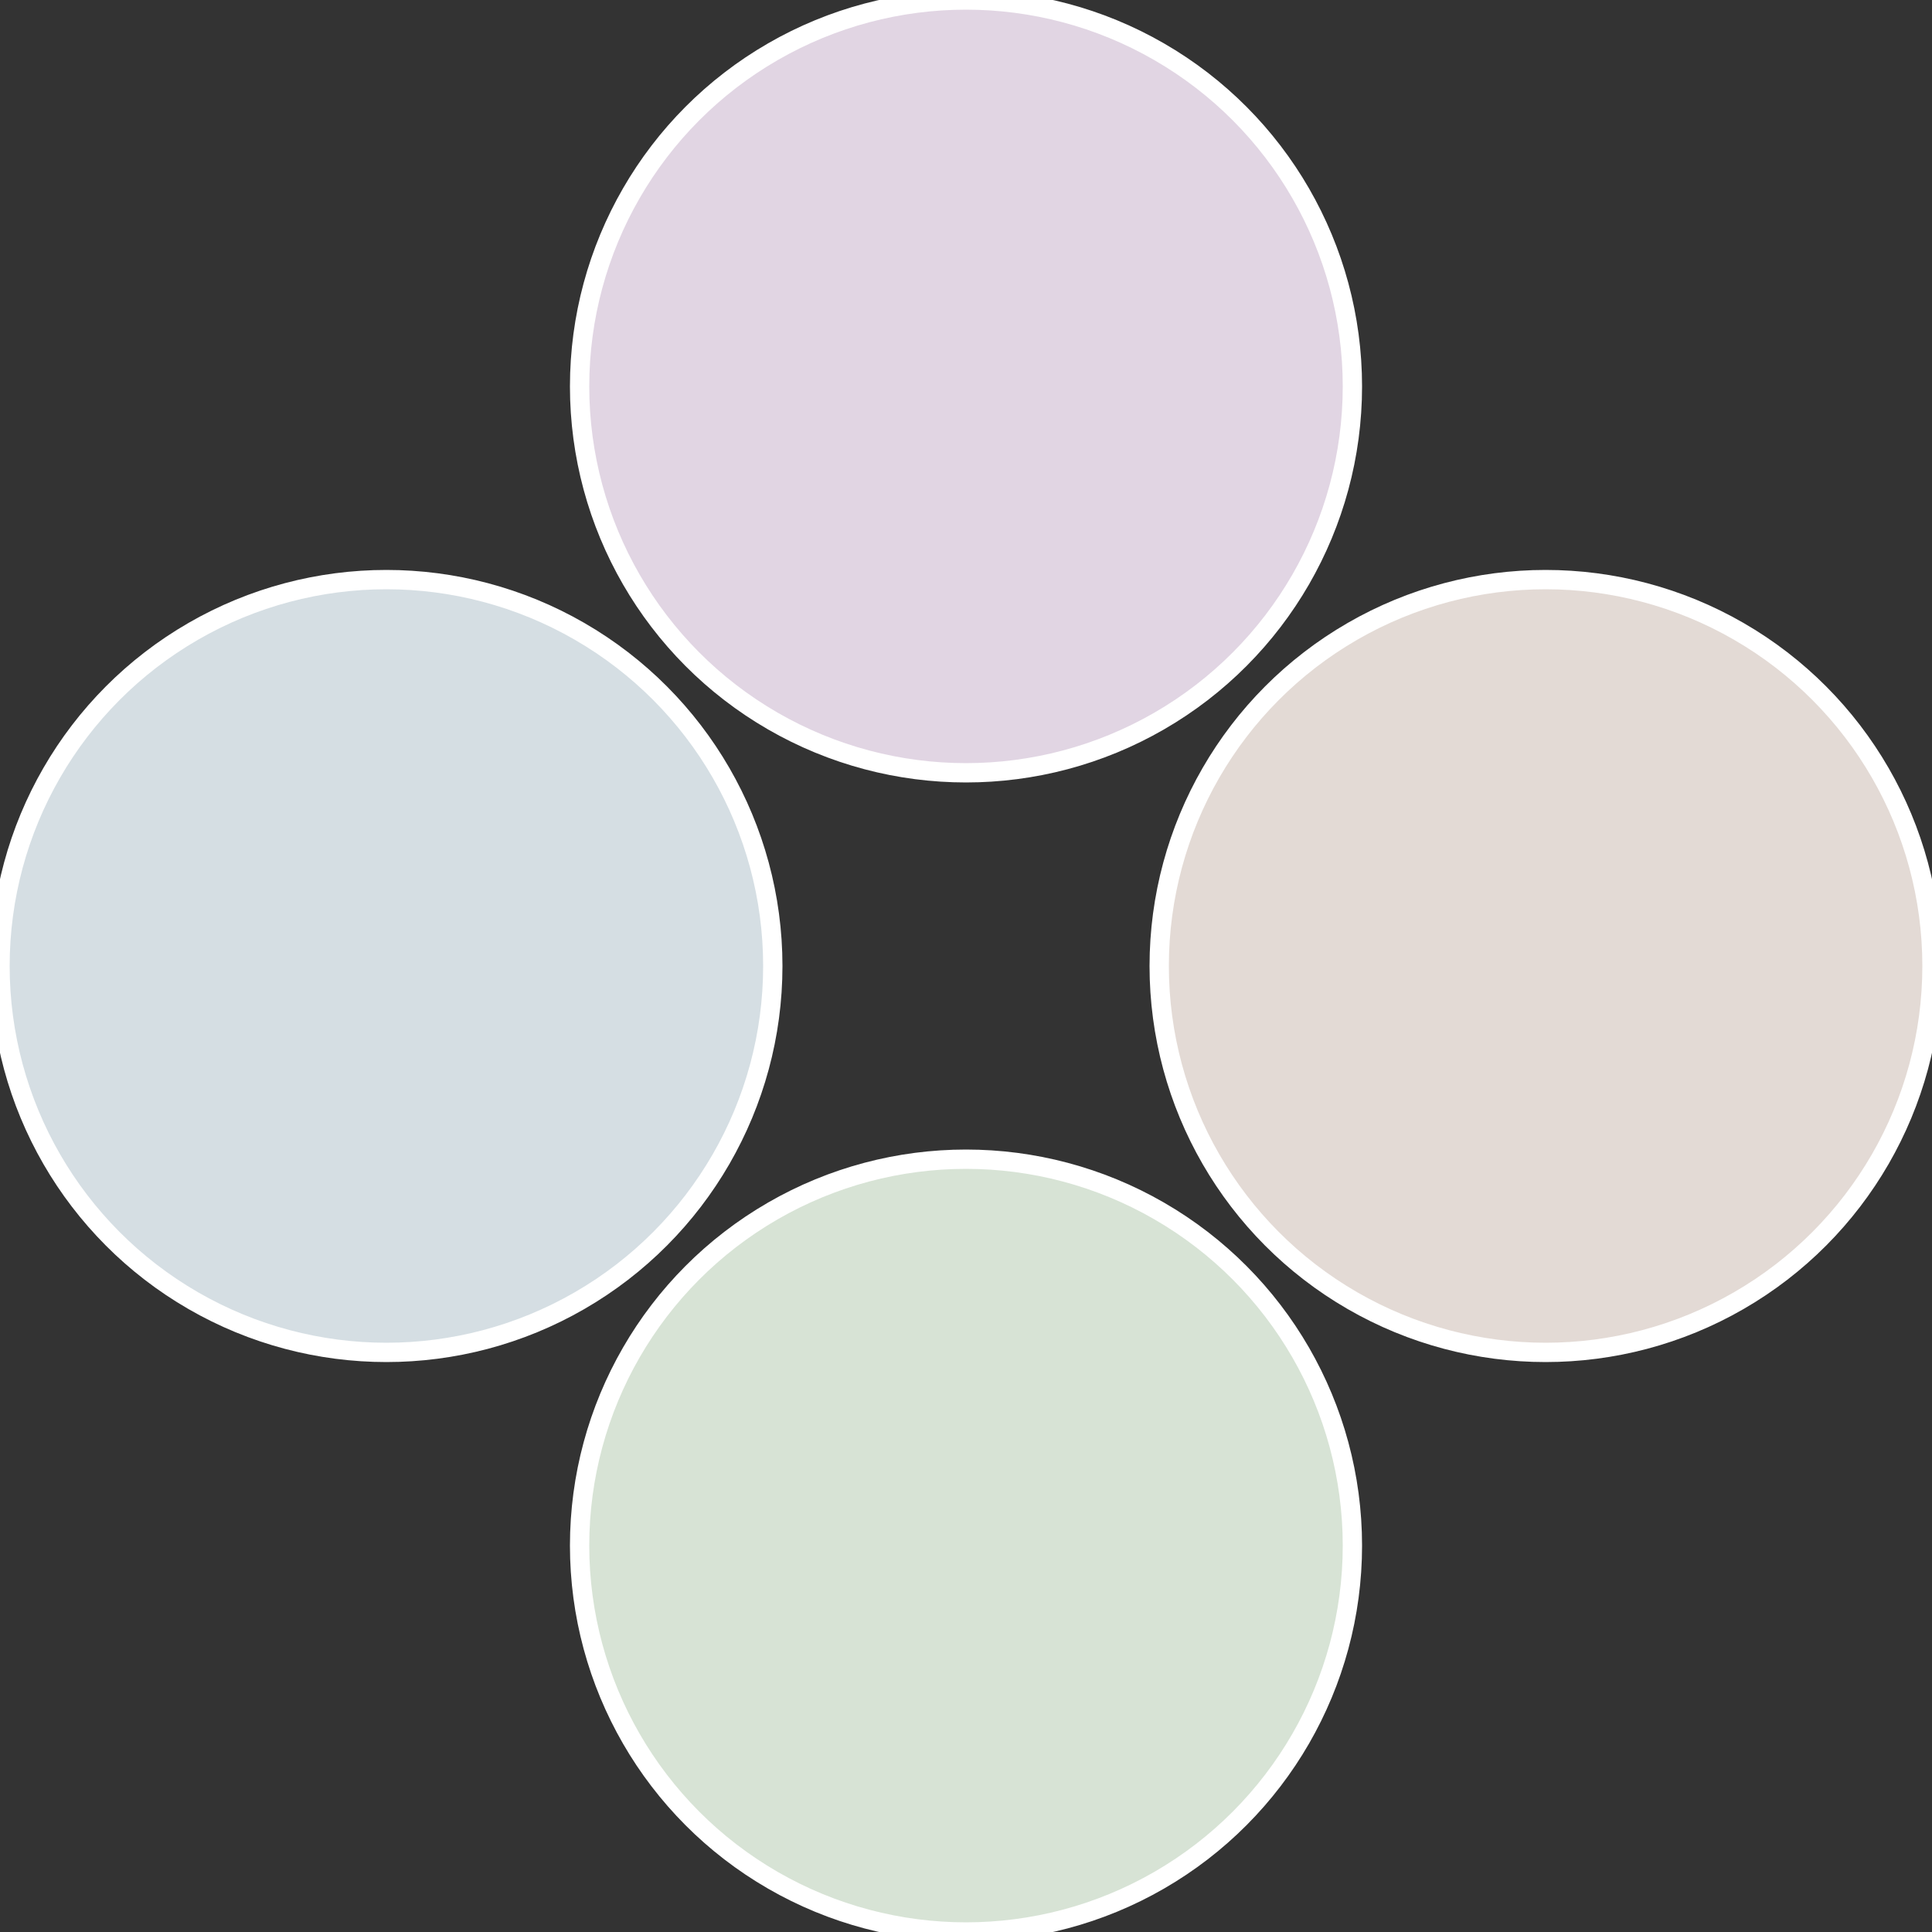
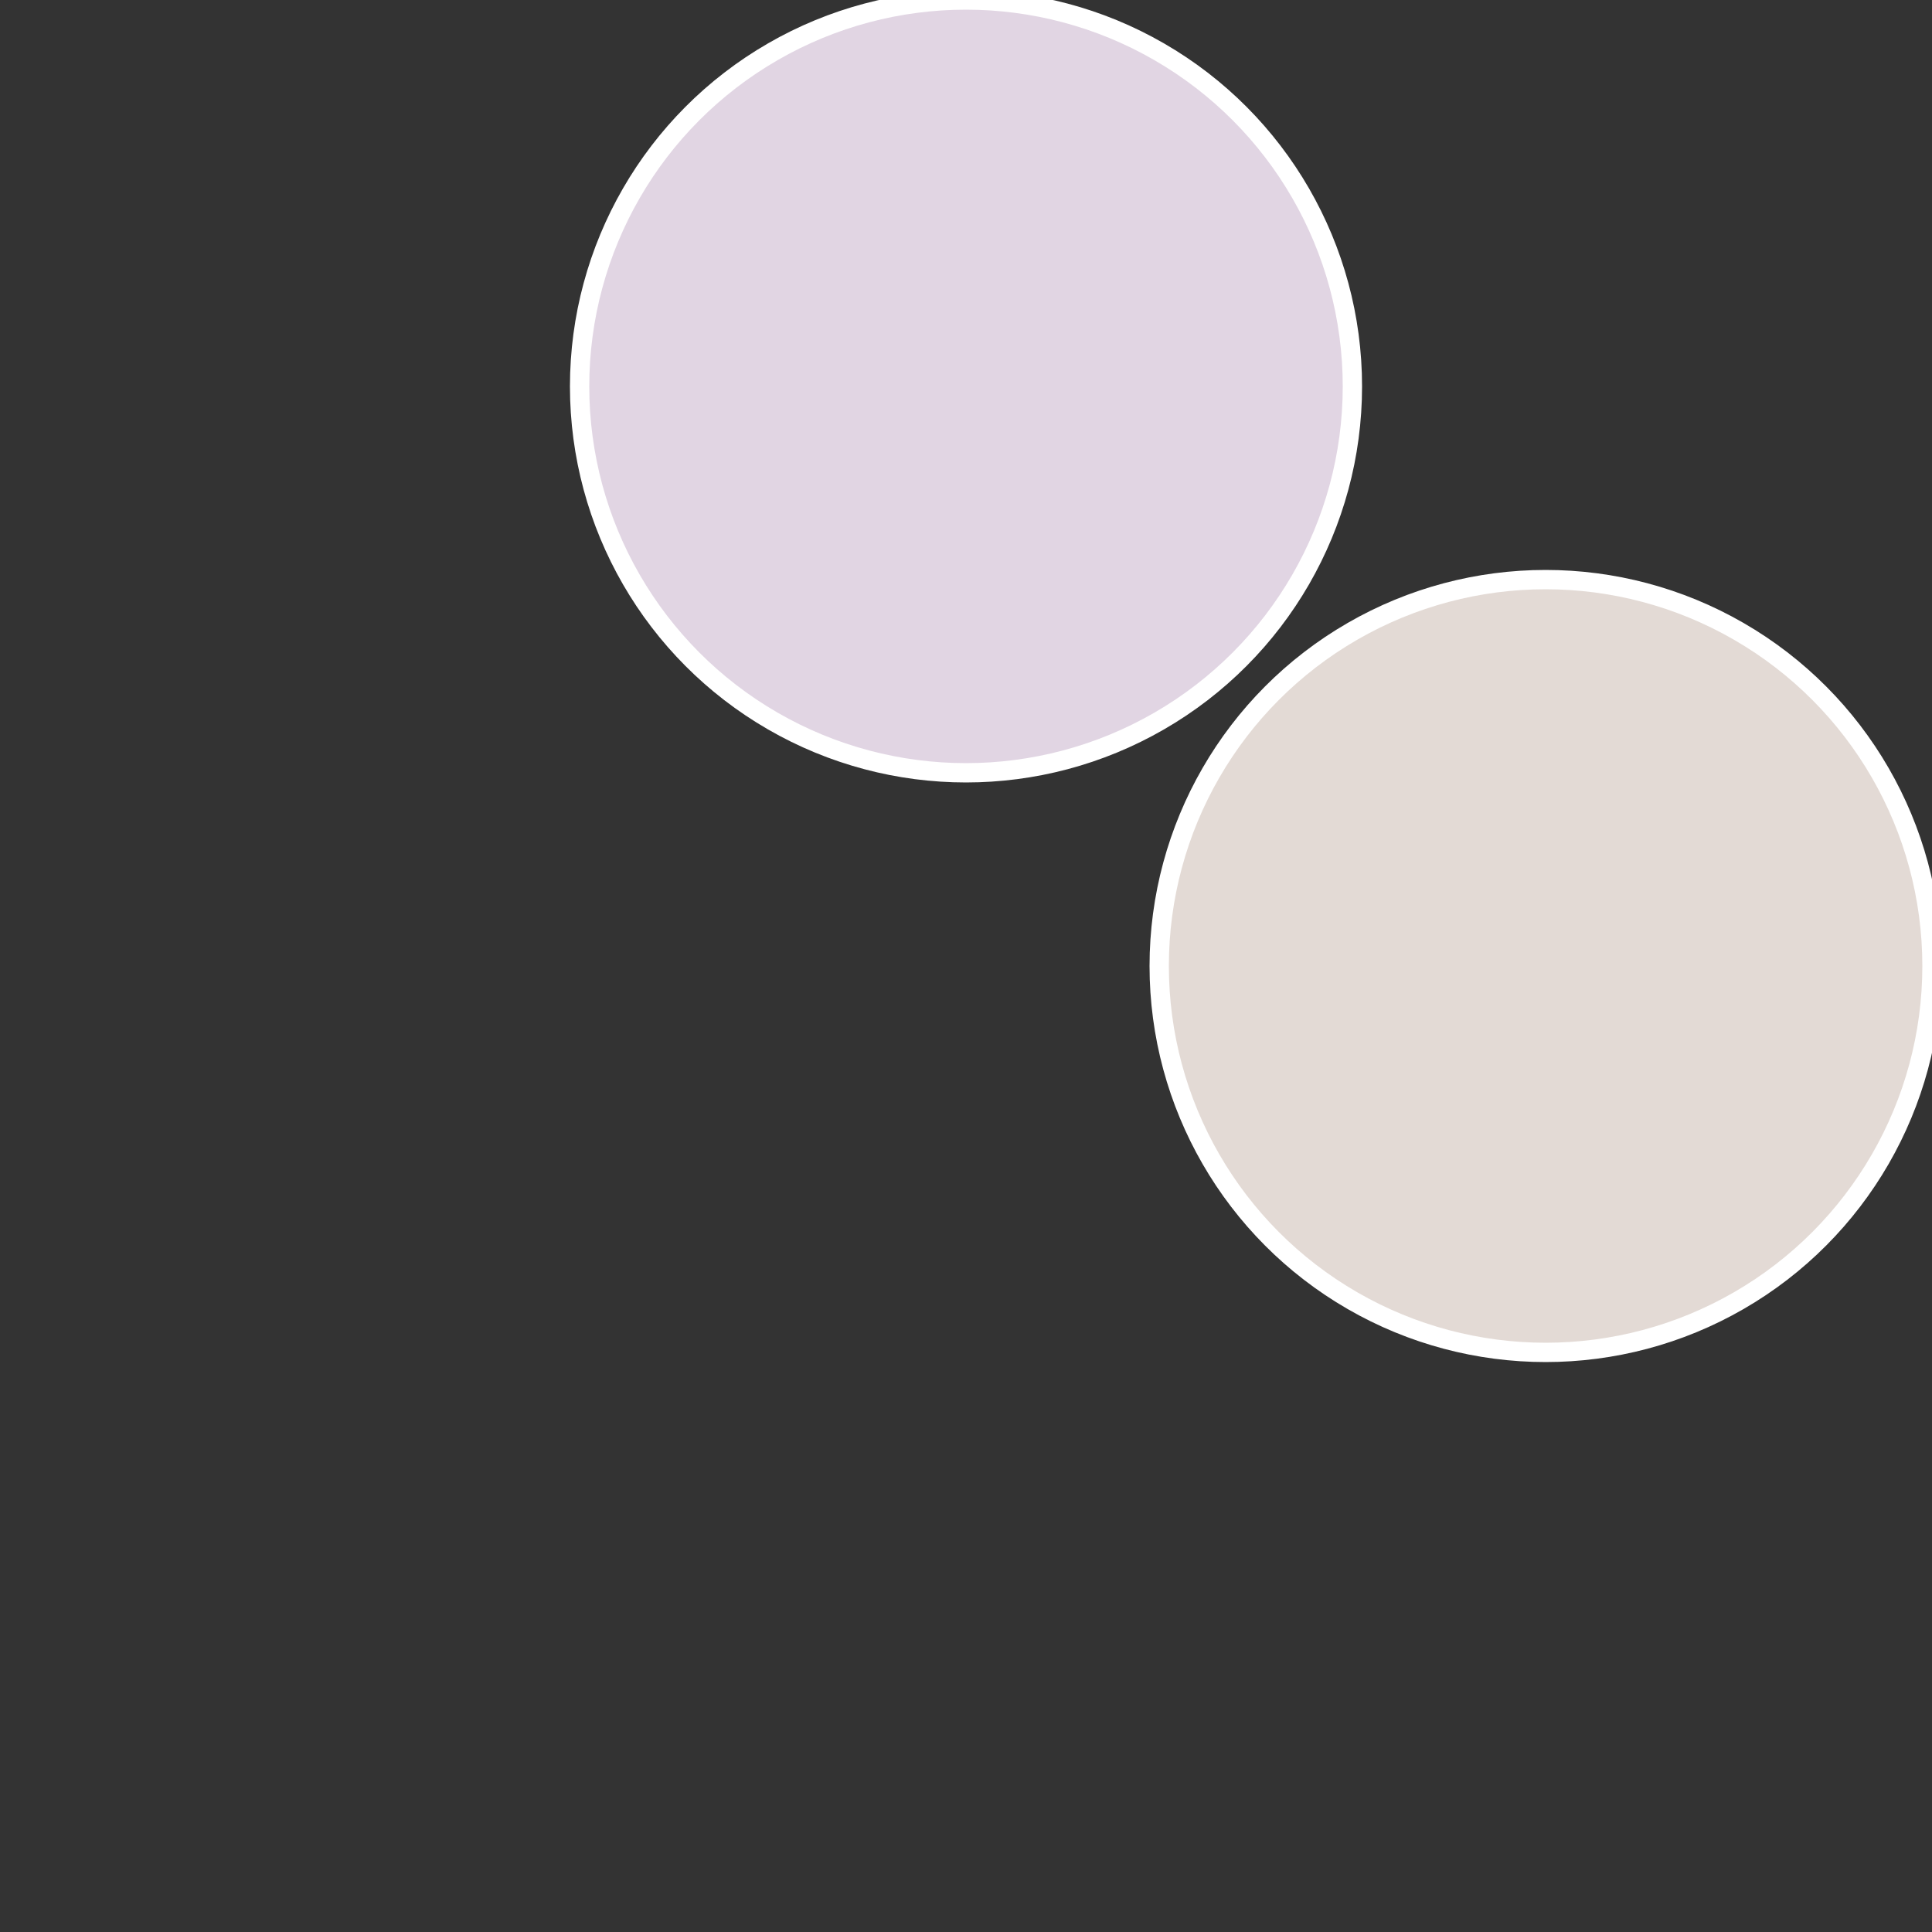
<svg xmlns="http://www.w3.org/2000/svg" width="500" height="500" viewBox="-1 -1 2 2">
  <rect x="-1" y="-1" width="2" height="2" fill="#333333" stroke="none" />
  <circle cx="0.6" cy="0" r="0.4" fill="#e3dad5" stroke="#fff" stroke-width="1%" />
-   <circle cx="3.6739403974421E-17" cy="0.6" r="0.4" fill="#d7e3d5" stroke="#fff" stroke-width="1%" />
-   <circle cx="-0.6" cy="7.3478807948841E-17" r="0.4" fill="#d5dee3" stroke="#fff" stroke-width="1%" />
  <circle cx="-1.1021821192326E-16" cy="-0.6" r="0.4" fill="#e1d5e3" stroke="#fff" stroke-width="1%" />
</svg>